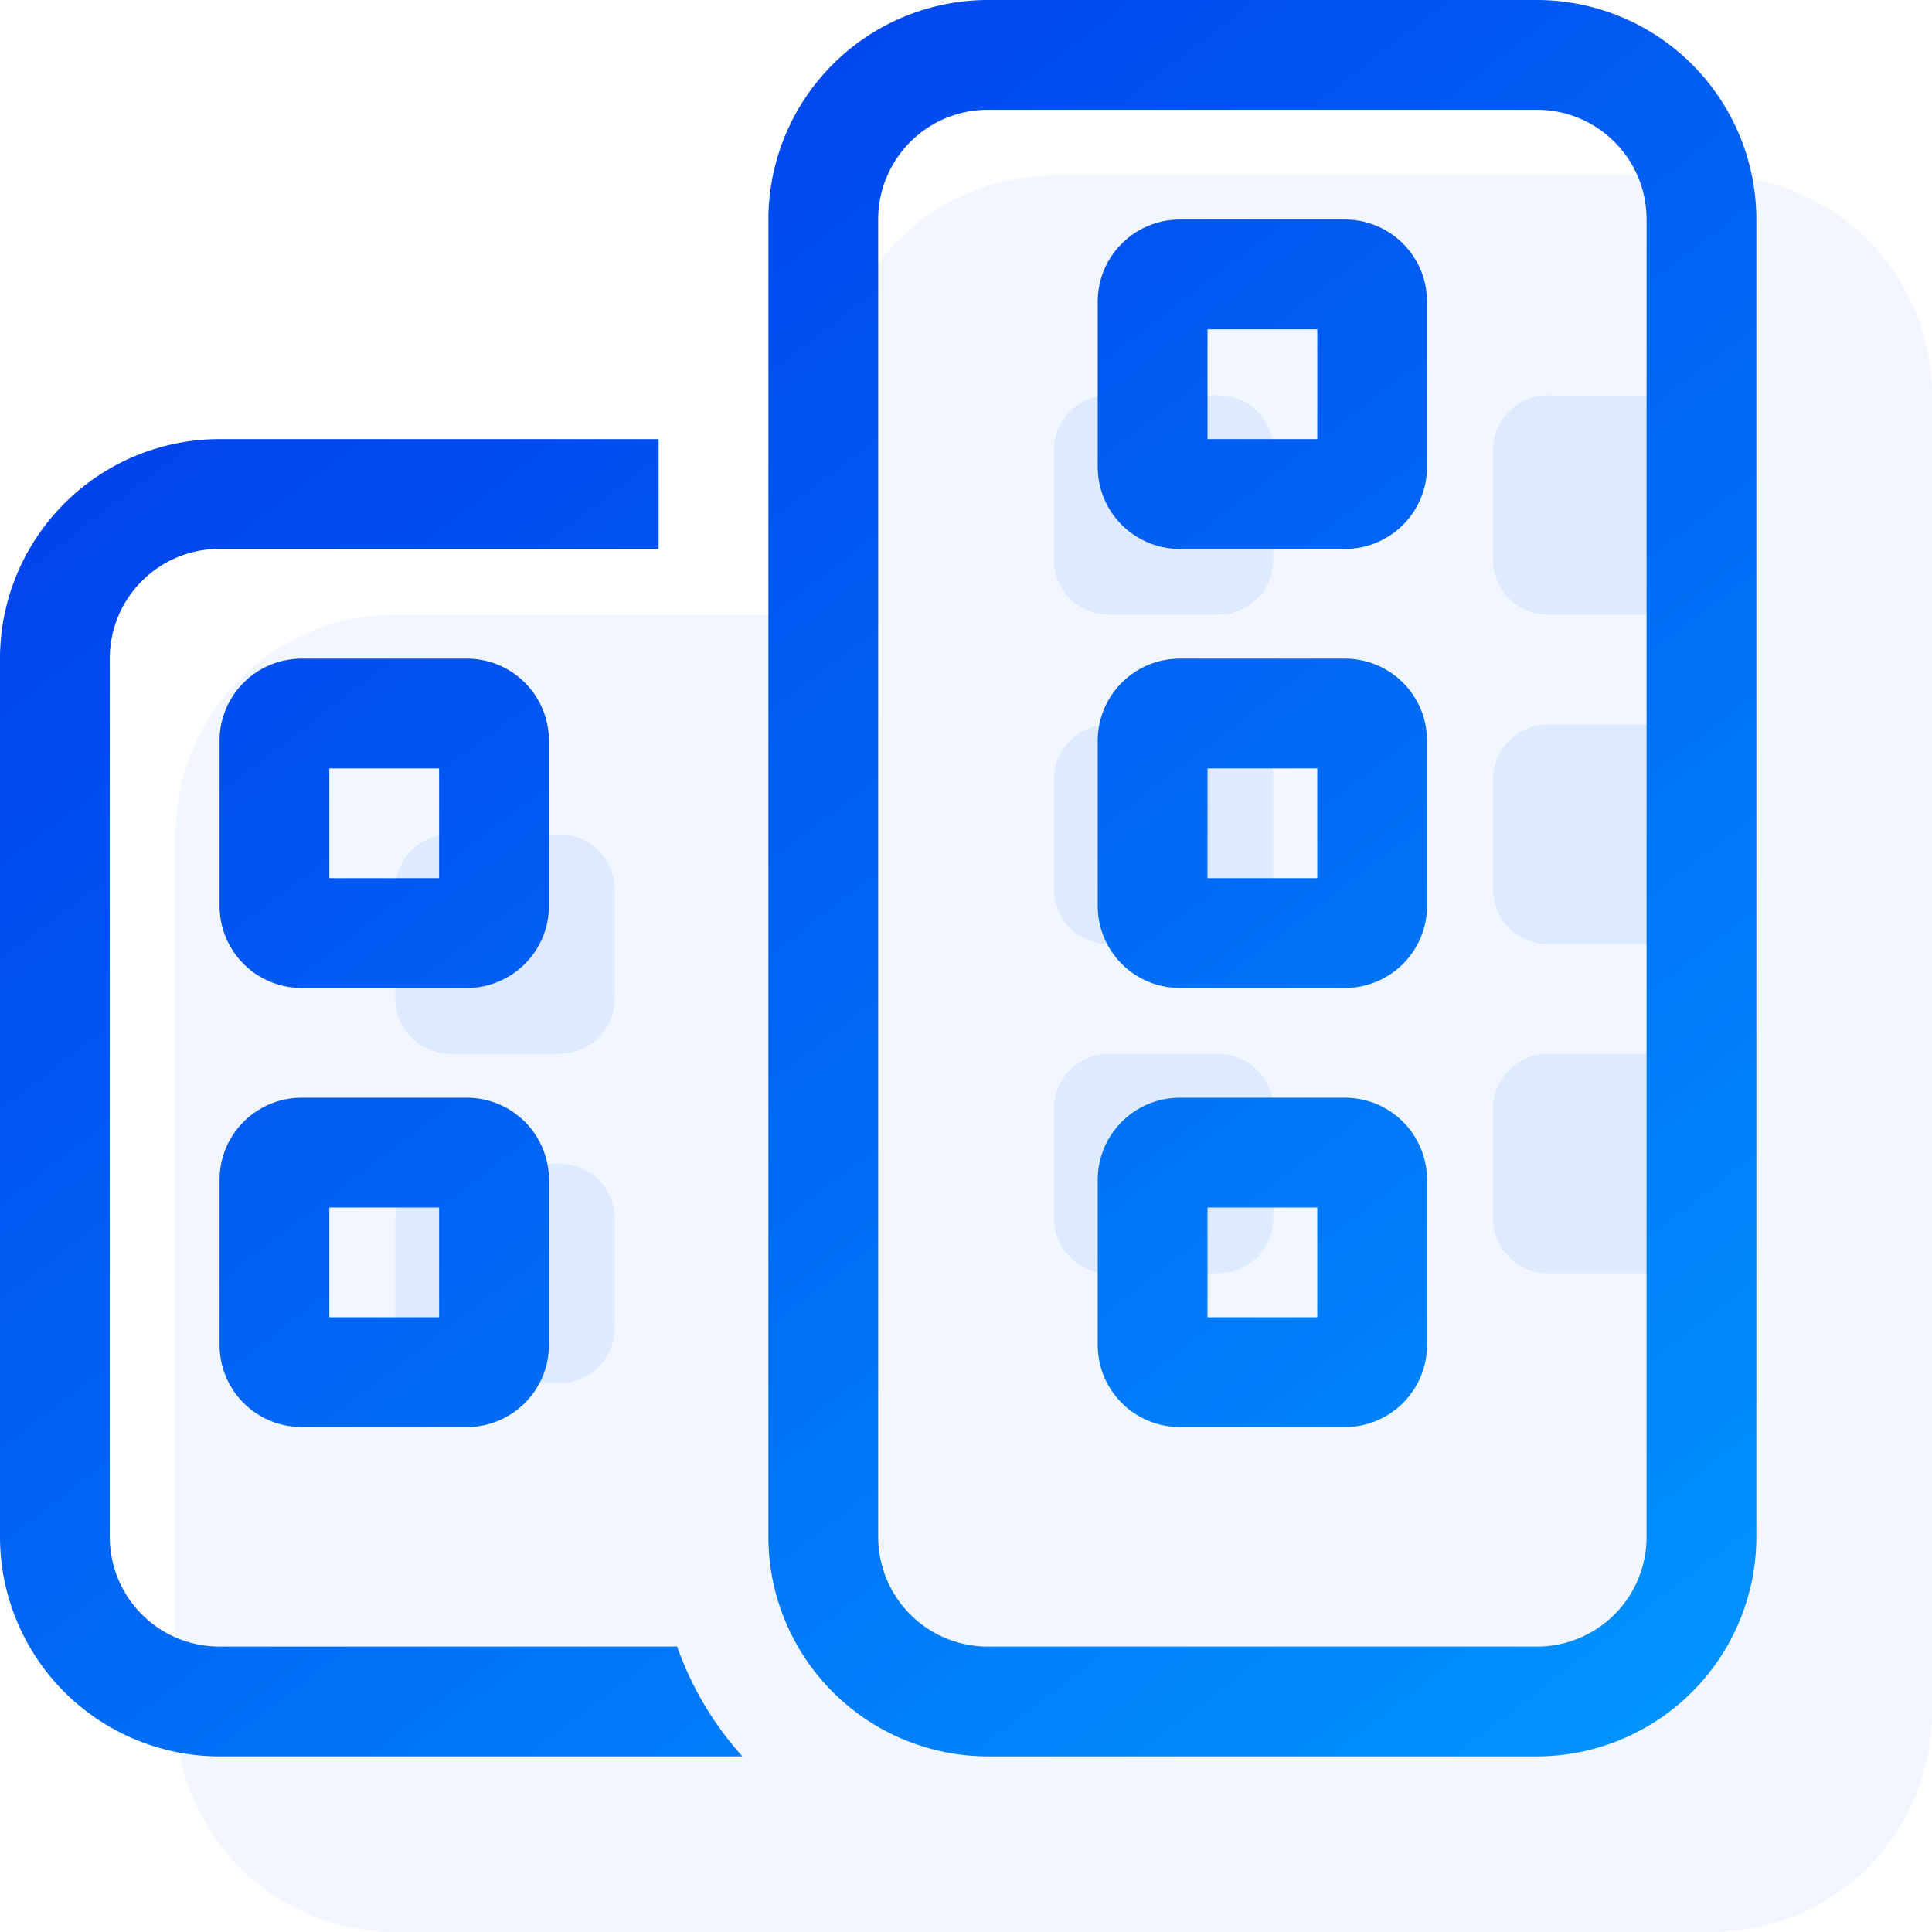
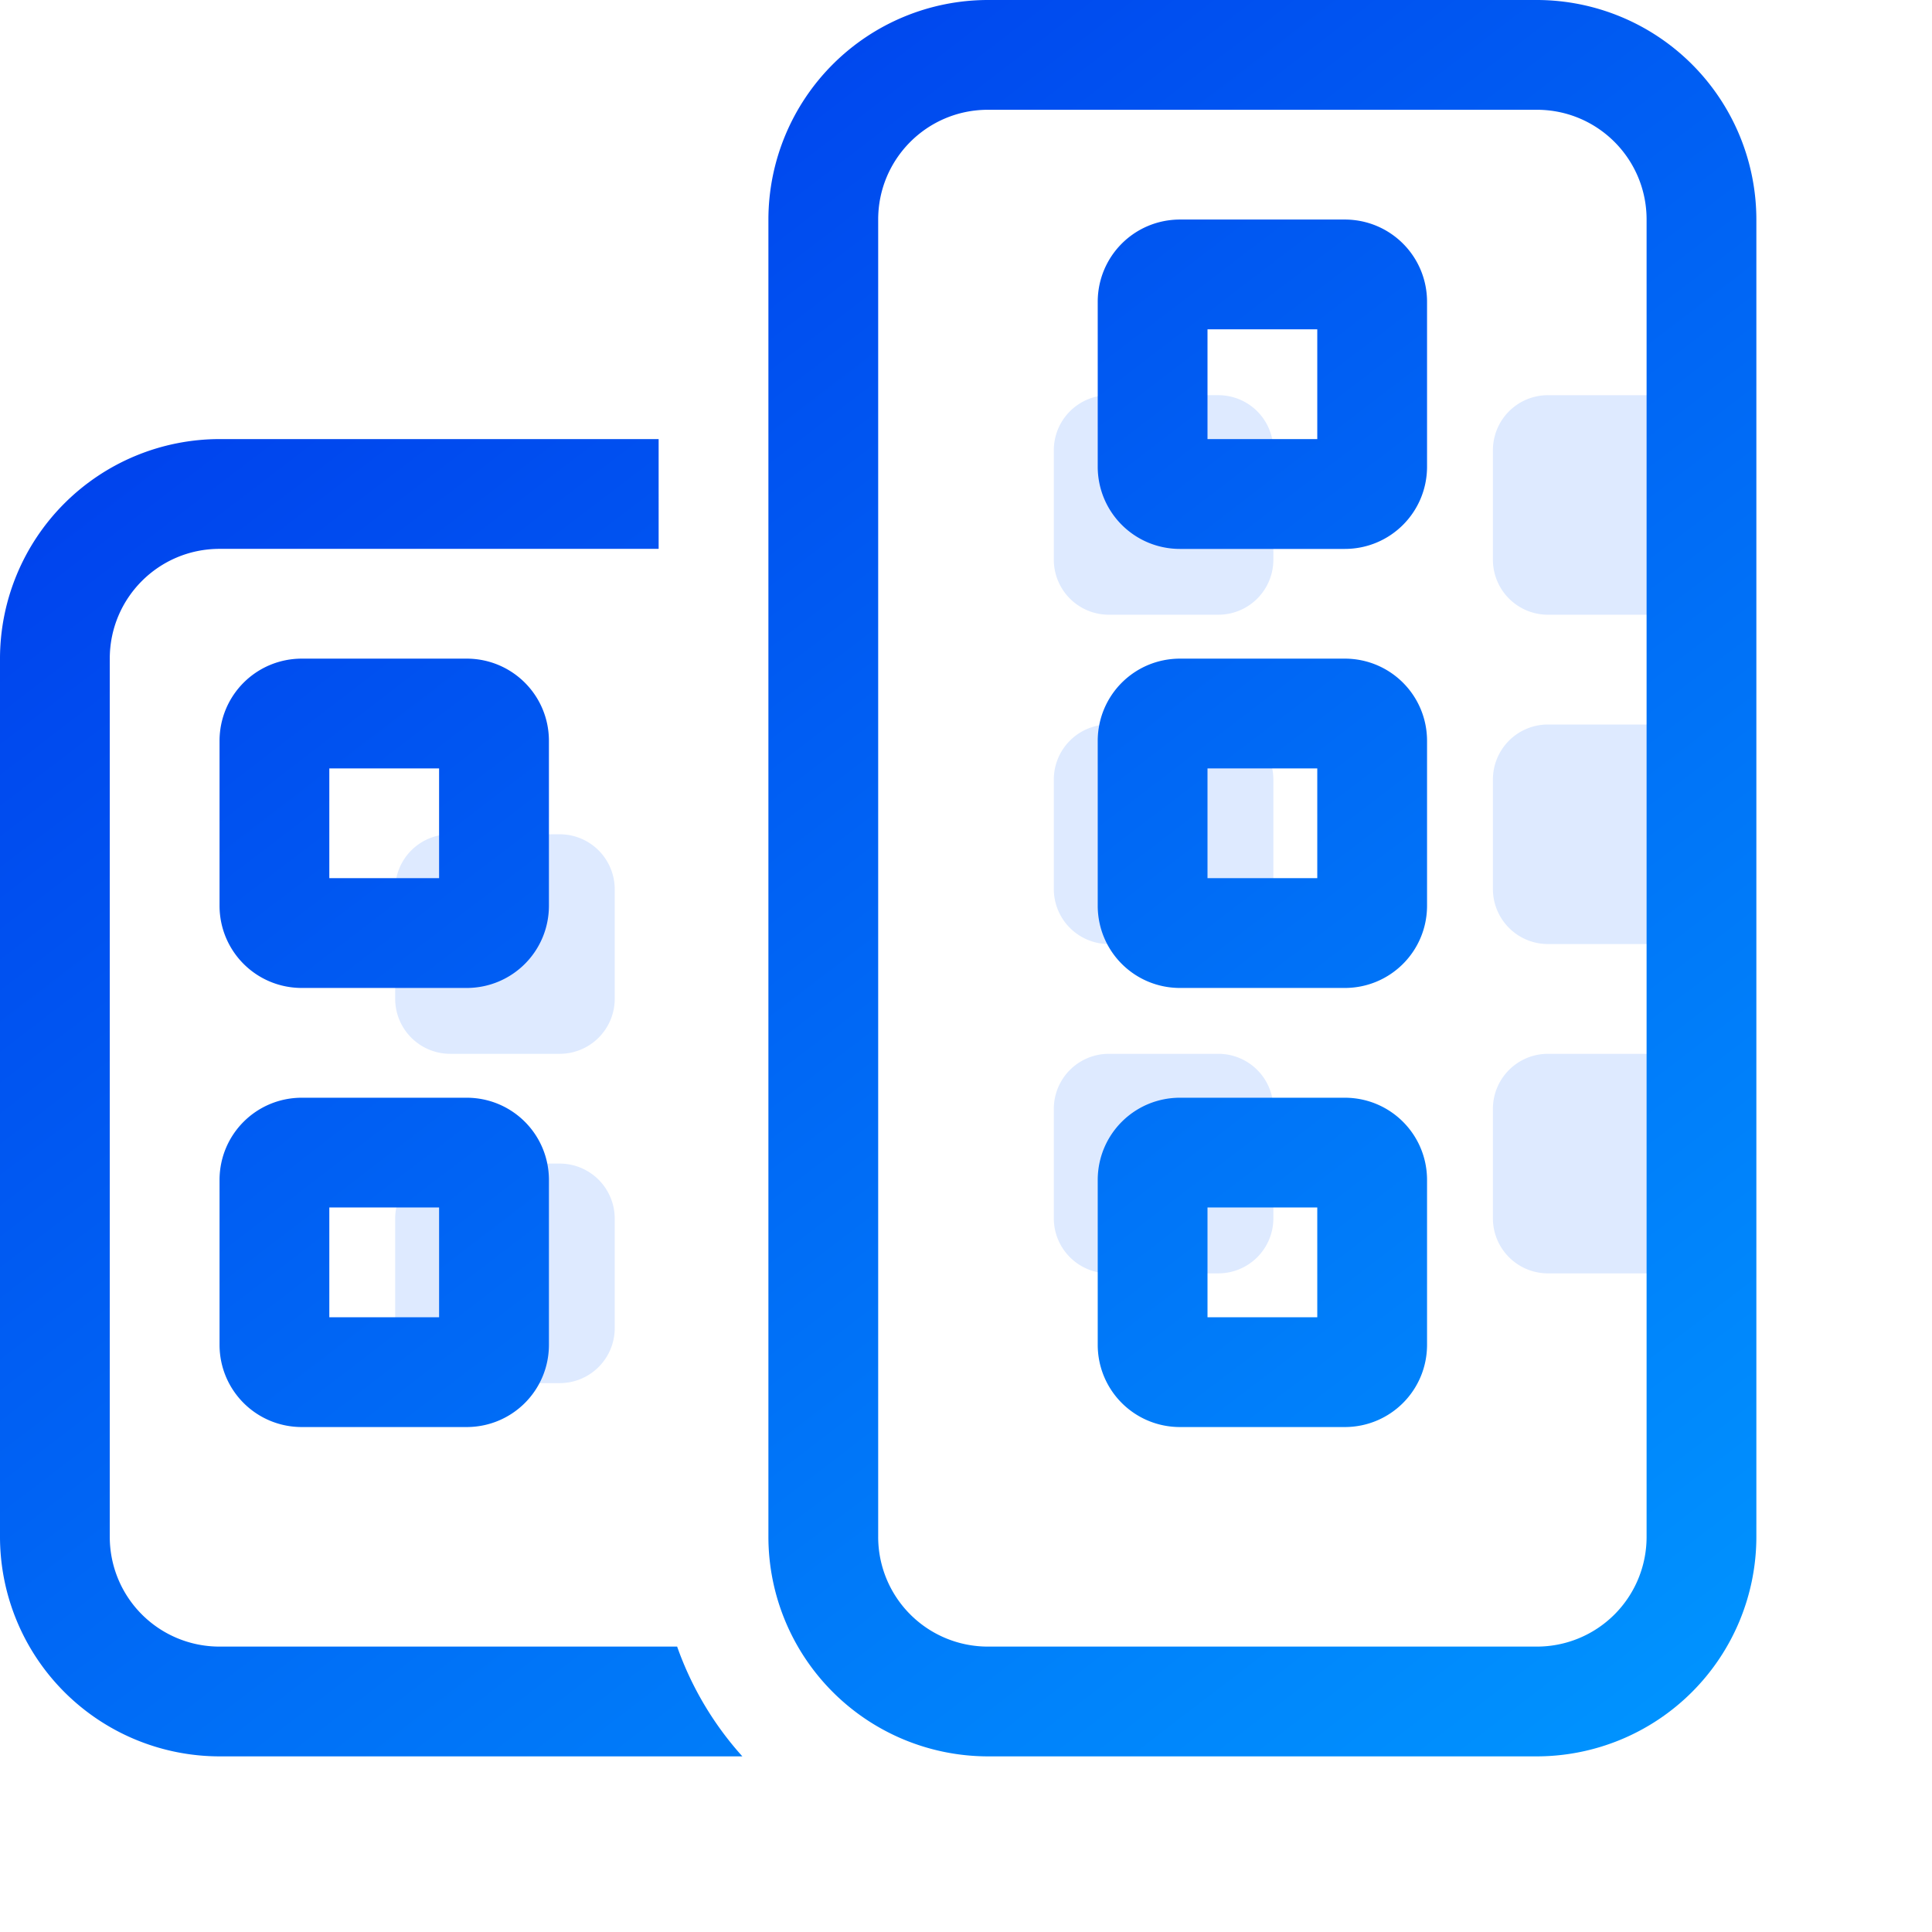
<svg xmlns="http://www.w3.org/2000/svg" width="33" height="33" viewBox="0 0 33 33" fill="none">
  <g clip-path="url(#a)" fill="#DEEAFF">
    <path d="M18 7.688a.94.94 0 0 1 .938-.938h1.875a.94.94 0 0 1 .937.938v1.875a.94.94 0 0 1-.938.937h-1.875A.94.94 0 0 1 18 9.562V7.688ZM7.687 14.25h1.875a.94.94 0 0 1 .938.938v1.874a.94.94 0 0 1-.938.938H7.688a.94.94 0 0 1-.938-.938v-1.875a.94.94 0 0 1 .938-.937Zm11.25 7.5a.94.94 0 0 1-.937-.938v-1.875a.94.94 0 0 1 .938-.937h1.875a.94.94 0 0 1 .937.938v1.875a.94.94 0 0 1-.938.937h-1.875Zm-11.25-1.875h1.875a.94.94 0 0 1 .938.938v1.875a.94.94 0 0 1-.938.937H7.688a.94.94 0 0 1-.938-.938v-1.875a.94.94 0 0 1 .938-.937Zm17.813.938v-1.875a.94.94 0 0 1 .938-.938h1.875a.94.94 0 0 1 .937.938v1.875a.94.94 0 0 1-.938.937h-1.875a.94.94 0 0 1-.937-.938Zm.938-14.063h1.875a.94.94 0 0 1 .937.938v1.875a.94.94 0 0 1-.938.937h-1.875a.94.94 0 0 1-.937-.938V7.688a.94.94 0 0 1 .938-.938ZM18 15.188v-1.876a.94.94 0 0 1 .938-.937h1.875a.94.94 0 0 1 .937.938v1.874a.94.94 0 0 1-.938.938h-1.875a.94.94 0 0 1-.937-.938Zm8.438.937a.94.94 0 0 1-.938-.938v-1.874a.94.94 0 0 1 .938-.938h1.875a.94.94 0 0 1 .937.938v1.874a.94.94 0 0 1-.938.938h-1.875Z" />
-     <path opacity=".4" d="M18 3a3.753 3.753 0 0 0-3.75 3.75v3.75h-7.5A3.753 3.753 0 0 0 3 14.25v15A3.753 3.753 0 0 0 6.75 33h22.5A3.753 3.753 0 0 0 33 29.25V6.75A3.753 3.753 0 0 0 29.25 3H18ZM6.75 20.813a.94.94 0 0 1 .938-.938h1.875a.94.94 0 0 1 .937.938v1.875a.94.94 0 0 1-.938.937H7.688a.94.94 0 0 1-.938-.938v-1.875Zm12.188.937a.94.94 0 0 1-.938-.938v-1.875a.94.94 0 0 1 .938-.937h1.875a.94.94 0 0 1 .937.938v1.875a.94.94 0 0 1-.938.937h-1.875Zm6.562-.938v-1.875a.94.94 0 0 1 .938-.937h1.875a.94.94 0 0 1 .937.938v1.875a.94.94 0 0 1-.938.937h-1.875a.94.94 0 0 1-.937-.938ZM7.687 14.25h1.875a.94.94 0 0 1 .938.938v1.874a.94.94 0 0 1-.938.938H7.688a.94.94 0 0 1-.938-.938v-1.875a.94.94 0 0 1 .938-.937ZM18 7.687a.94.94 0 0 1 .938-.937h1.875a.94.94 0 0 1 .937.938v1.875a.94.94 0 0 1-.938.937h-1.875A.94.94 0 0 1 18 9.562V7.688Zm8.438-.937h1.875a.94.94 0 0 1 .937.938v1.875a.94.94 0 0 1-.938.937h-1.875a.94.94 0 0 1-.937-.938V7.688a.94.94 0 0 1 .938-.938ZM18 15.188v-1.876a.94.94 0 0 1 .938-.937h1.875a.94.94 0 0 1 .937.938v1.874a.94.94 0 0 1-.938.938h-1.875a.94.94 0 0 1-.937-.938Zm8.438.937a.94.94 0 0 1-.938-.938v-1.874a.94.94 0 0 1 .938-.938h1.875a.94.94 0 0 1 .937.938v1.874a.94.94 0 0 1-.938.938h-1.875Z" />
  </g>
  <g clip-path="url(#b)">
    <path d="M26.25 1.875c1.037 0 1.875.838 1.875 1.875v22.5a1.873 1.873 0 0 1-1.875 1.875h-9.375A1.873 1.873 0 0 1 15 26.25V3.75c0-1.037.838-1.875 1.875-1.875h9.375ZM16.875 0a3.753 3.753 0 0 0-3.75 3.75v22.5a3.753 3.753 0 0 0 3.75 3.75h9.375A3.753 3.753 0 0 0 30 26.25V3.75A3.753 3.753 0 0 0 26.25 0h-9.375ZM11.25 7.5h-7.5A3.753 3.753 0 0 0 0 11.25v15A3.753 3.753 0 0 0 3.75 30h8.93a5.57 5.57 0 0 1-1.114-1.875H3.75a1.873 1.873 0 0 1-1.875-1.875v-15c0-1.037.838-1.875 1.875-1.875h7.5V7.5ZM5.156 18.75c-.779 0-1.406.627-1.406 1.406v2.813c0 .779.627 1.406 1.406 1.406H7.97c.779 0 1.406-.627 1.406-1.406v-2.813c0-.779-.627-1.406-1.406-1.406H5.156Zm.469 3.75v-1.875H7.5V22.5H5.625Zm13.125.469c0 .779.627 1.406 1.406 1.406h2.813c.779 0 1.406-.627 1.406-1.406v-2.813c0-.779-.627-1.406-1.406-1.406h-2.813c-.779 0-1.406.627-1.406 1.406v2.813Zm1.875-.469v-1.875H22.5V22.5h-1.875ZM5.156 11.25c-.779 0-1.406.627-1.406 1.406v2.813c0 .779.627 1.406 1.406 1.406H7.97c.779 0 1.406-.627 1.406-1.406v-2.813c0-.779-.627-1.406-1.406-1.406H5.156ZM5.625 15v-1.875H7.5V15H5.625ZM18.75 5.156V7.97c0 .779.627 1.406 1.406 1.406h2.813c.779 0 1.406-.627 1.406-1.406V5.156c0-.779-.627-1.406-1.406-1.406h-2.813c-.779 0-1.406.627-1.406 1.406Zm1.875.469H22.5V7.5h-1.875V5.625Zm-.469 11.25h2.813c.779 0 1.406-.627 1.406-1.406v-2.813c0-.779-.627-1.406-1.406-1.406h-2.813c-.779 0-1.406.627-1.406 1.406v2.813c0 .779.627 1.406 1.406 1.406Zm.469-3.75H22.5V15h-1.875v-1.875Z" fill="url(#c)" />
  </g>
  <defs>
    <clipPath id="a">
      <path fill="#fff" transform="translate(3 3)" d="M0 0h30v30H0z" />
    </clipPath>
    <clipPath id="b">
      <path fill="#fff" d="M0 0h30v30H0z" />
    </clipPath>
    <linearGradient id="c" x1="-3.804" y1="-23" x2="34.49" y2="27.053" gradientUnits="userSpaceOnUse">
      <stop stop-color="#0000DF" />
      <stop offset="1" stop-color="#0097FF" />
    </linearGradient>
  </defs>
</svg>